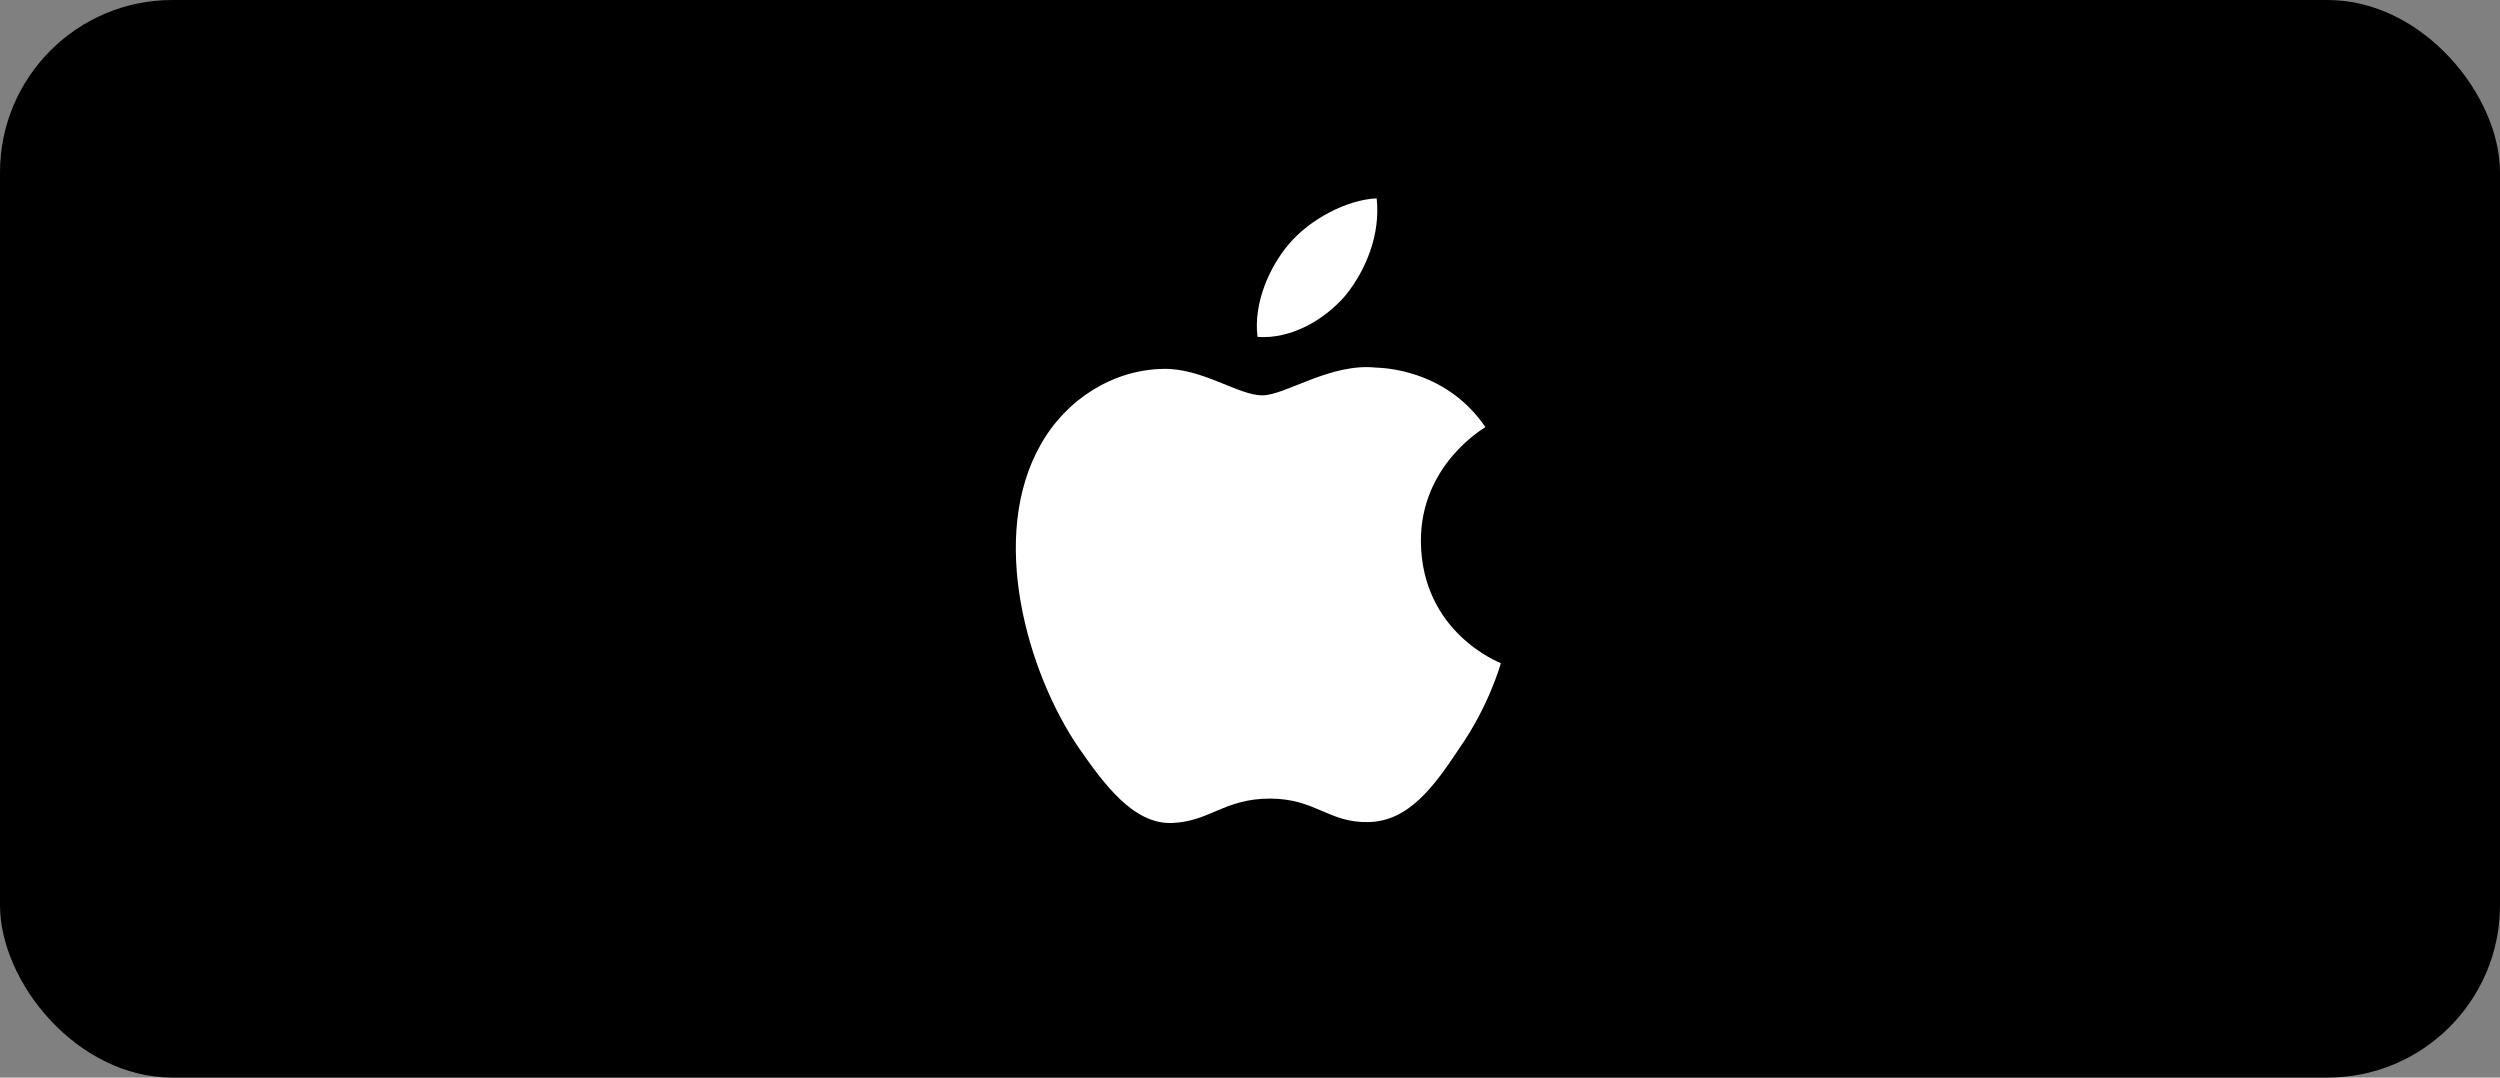
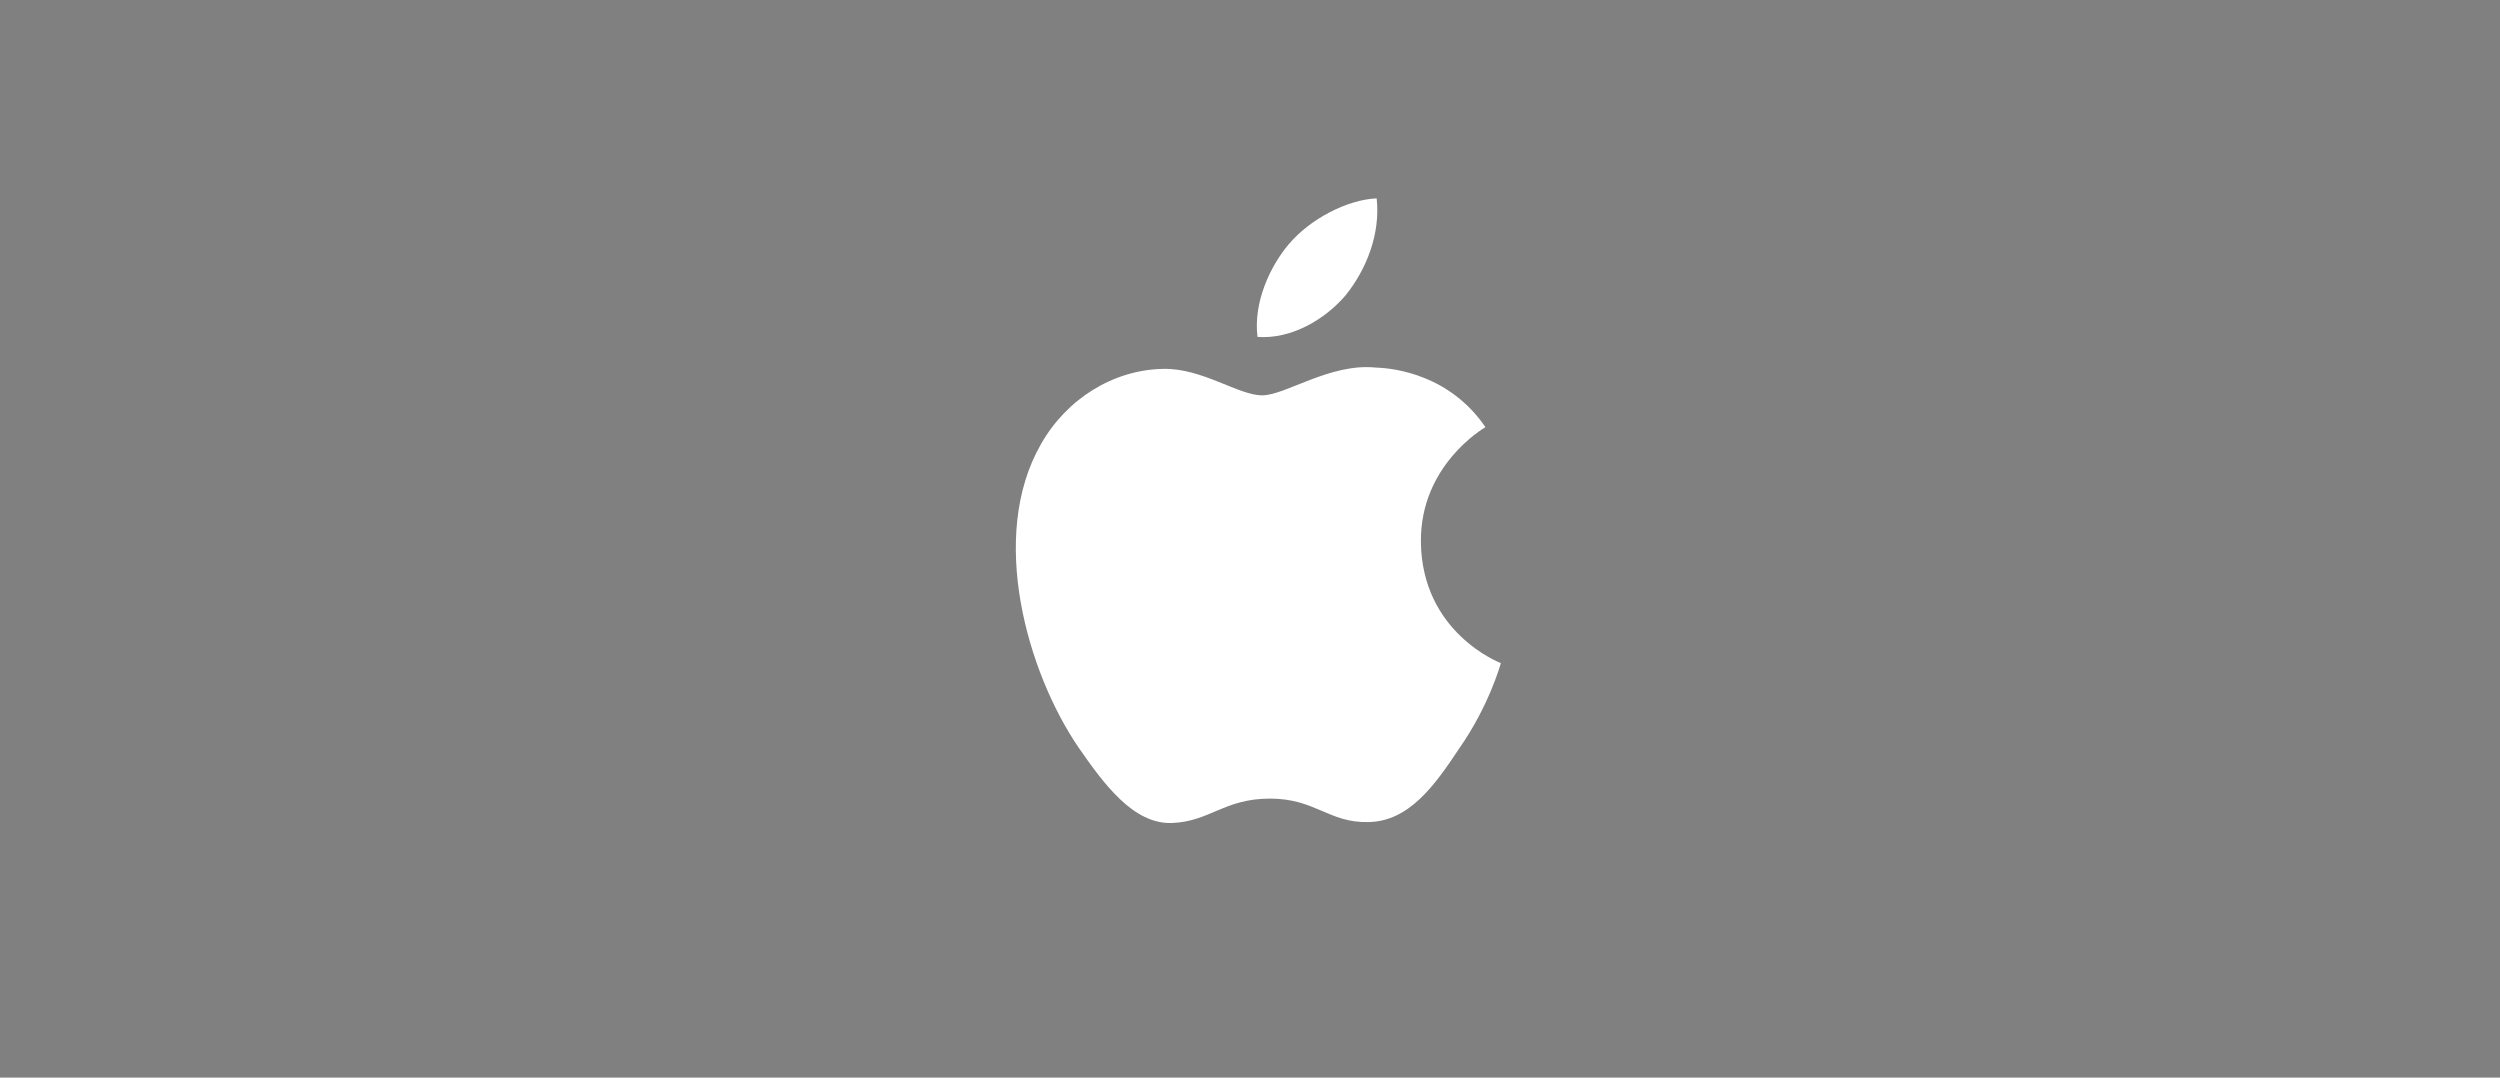
<svg xmlns="http://www.w3.org/2000/svg" width="116px" height="50px" viewBox="0 0 116 50" version="1.1">
  <rect x="0" y="0" width="116" height="50" fill="#808080" stroke="none" />
  <title>appleButton</title>
  <desc>Created with Sketch.</desc>
  <g id="Page-1" stroke="none" stroke-width="1" fill="none" fill-rule="evenodd">
    <g id="Not-Avail-Copy" transform="translate(-114, -241)">
      <g id="Group-Copy" transform="translate(18, 209)">
        <g id="appleButton" transform="translate(96, 32)">
-           <rect id="background" fill="#000000" x="0" y="0" width="116" height="50" rx="8" />
          <g id="icon" transform="translate(46.857, 9.158)" fill="#FFFFFF">
            <path d="M22.067,10.662 C20.428,8.255 17.889,7.926 16.997,7.899 C14.864,7.673 12.795,9.186 11.709,9.186 C10.601,9.186 8.928,7.921 7.125,7.958 C4.805,7.994 2.634,9.348 1.443,11.451 C-1.013,15.738 0.819,22.039 3.173,25.504 C4.35,27.202 5.726,29.096 7.527,29.029 C9.289,28.957 9.947,27.897 12.073,27.897 C14.18,27.897 14.798,29.029 16.635,28.986 C18.526,28.957 19.716,27.282 20.852,25.568 C22.213,23.625 22.759,21.707 22.781,21.609 C22.738,21.595 19.11,20.199 19.073,15.978 C19.042,12.455 21.934,10.742 22.067,10.662 Z" id="Fill-2" />
            <path d="M15.604,4.514 C16.551,3.32 17.2,1.695 17.02,0.046 C15.648,0.107 13.933,1.002 12.945,2.17 C12.071,3.2 11.29,4.887 11.492,6.474 C13.033,6.59 14.615,5.69 15.604,4.514" id="Fill-3" />
          </g>
        </g>
      </g>
    </g>
  </g>
</svg>